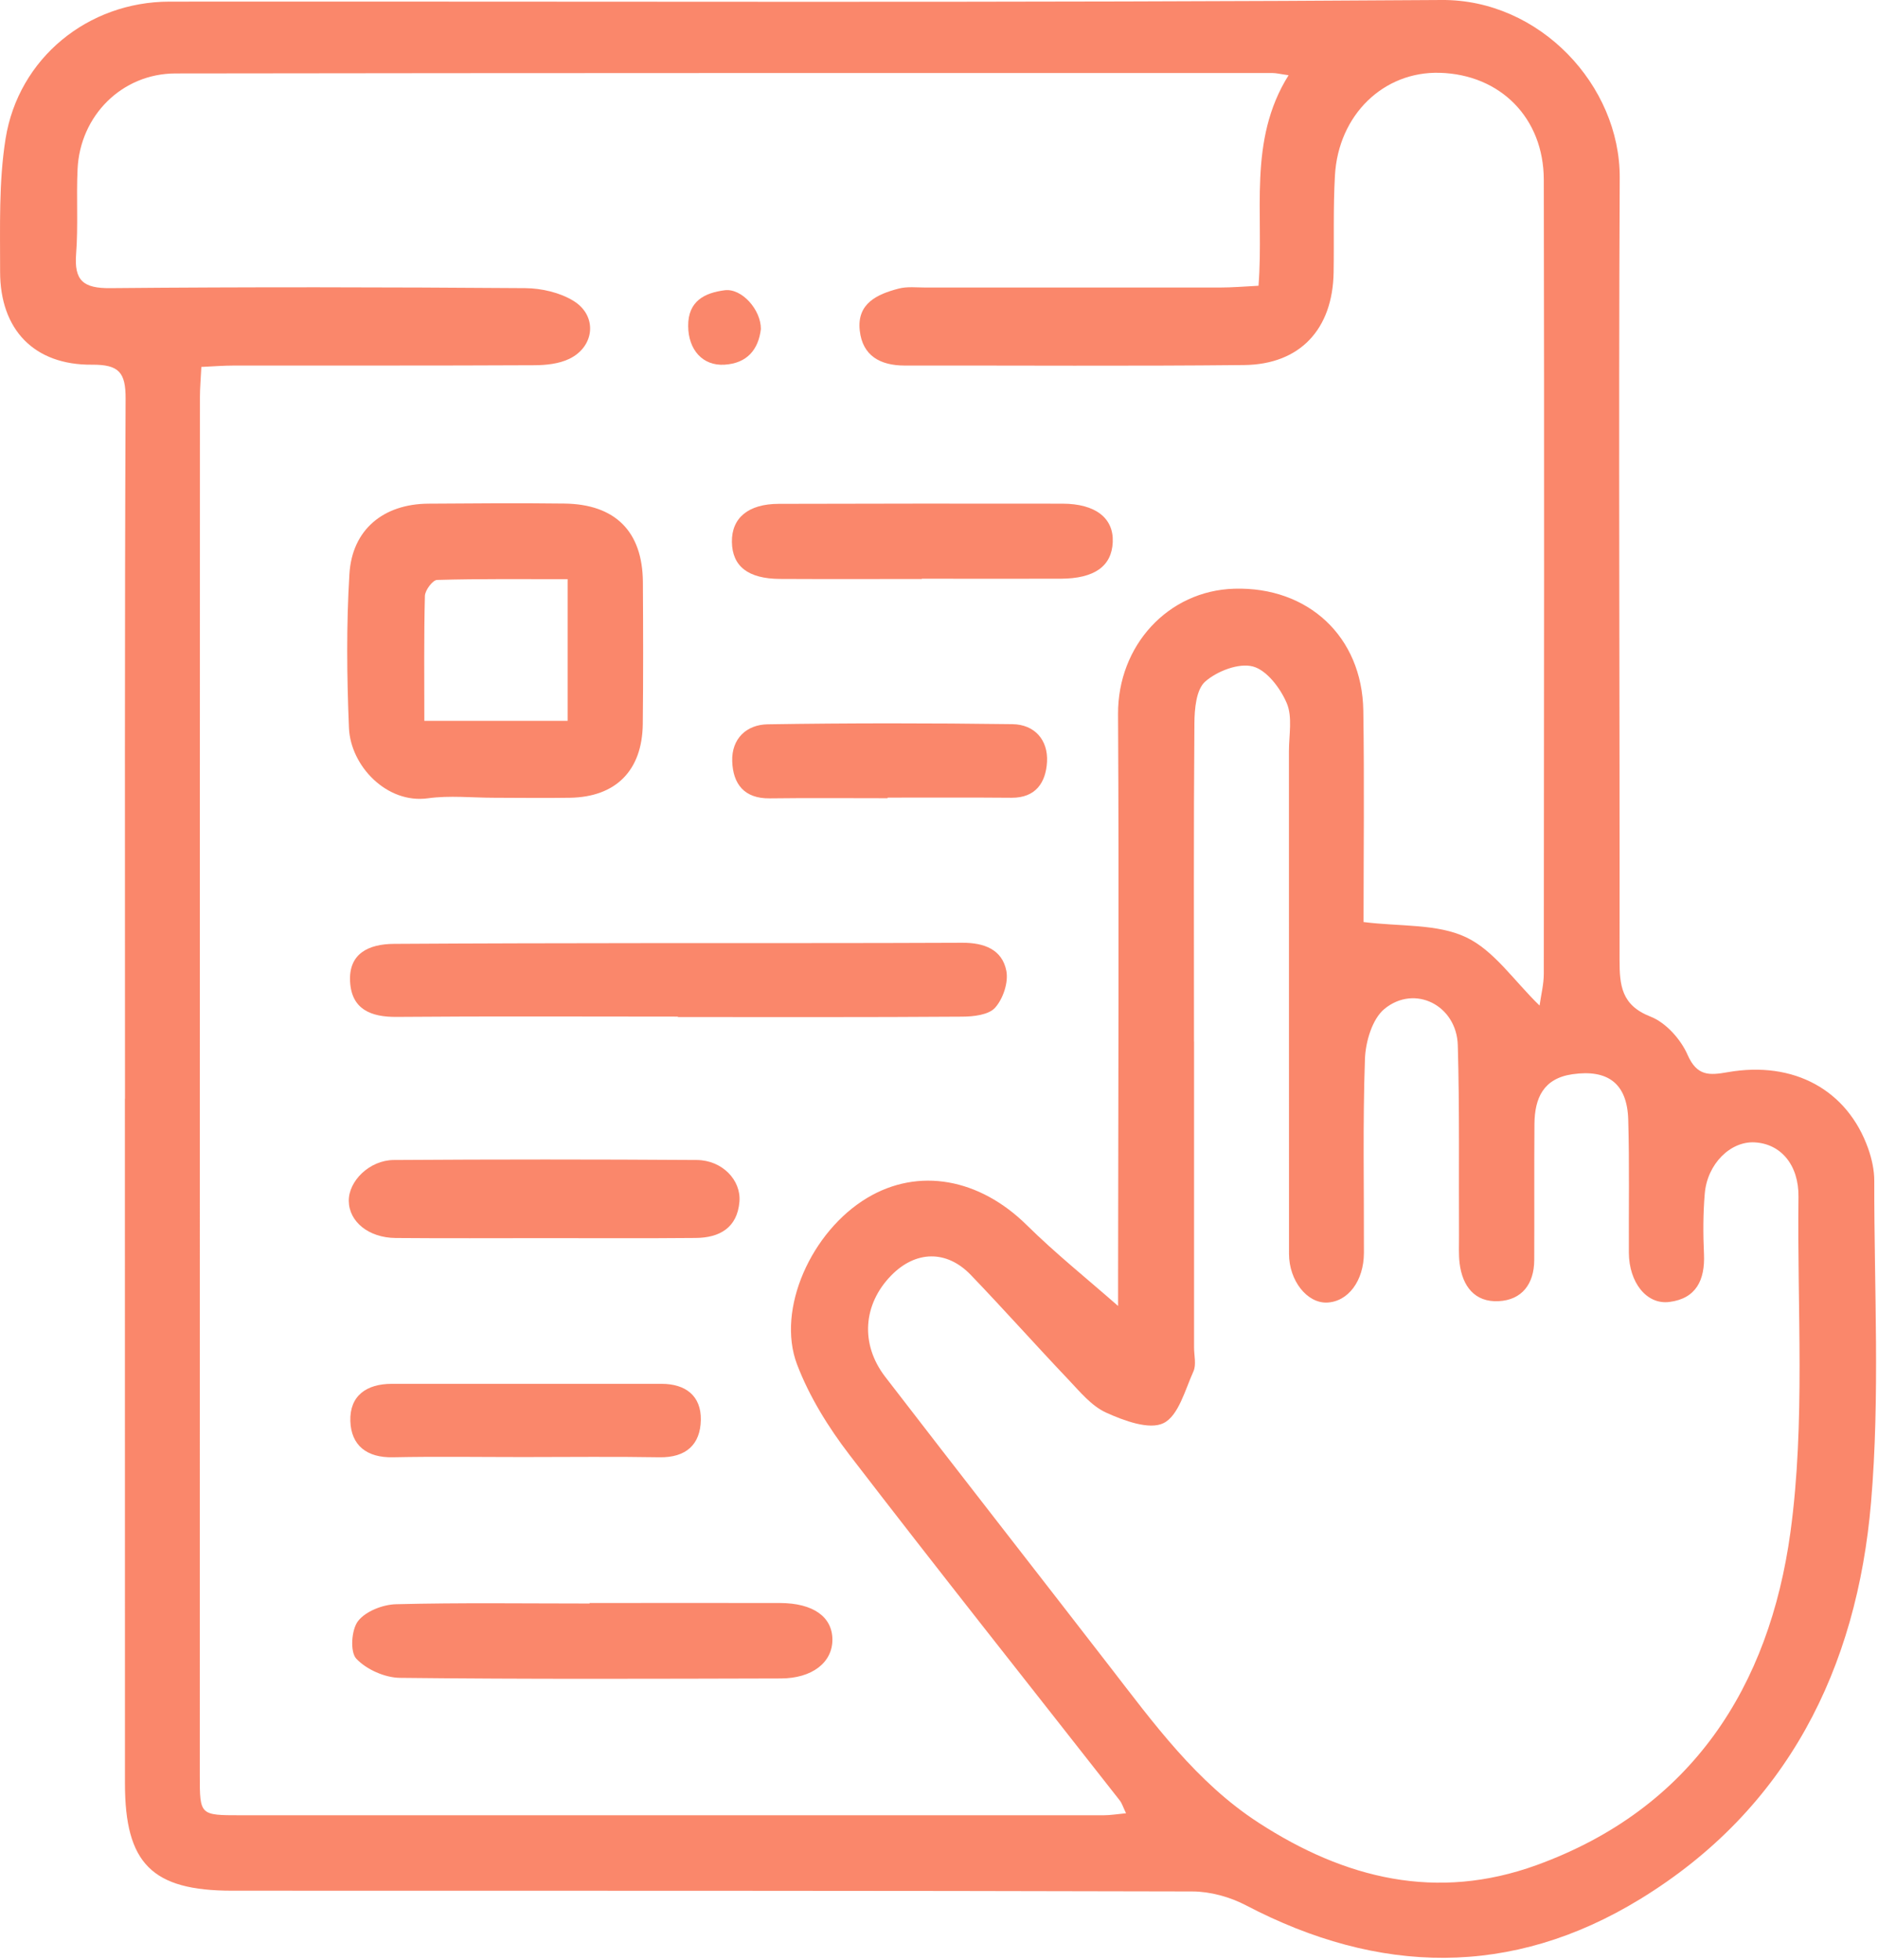
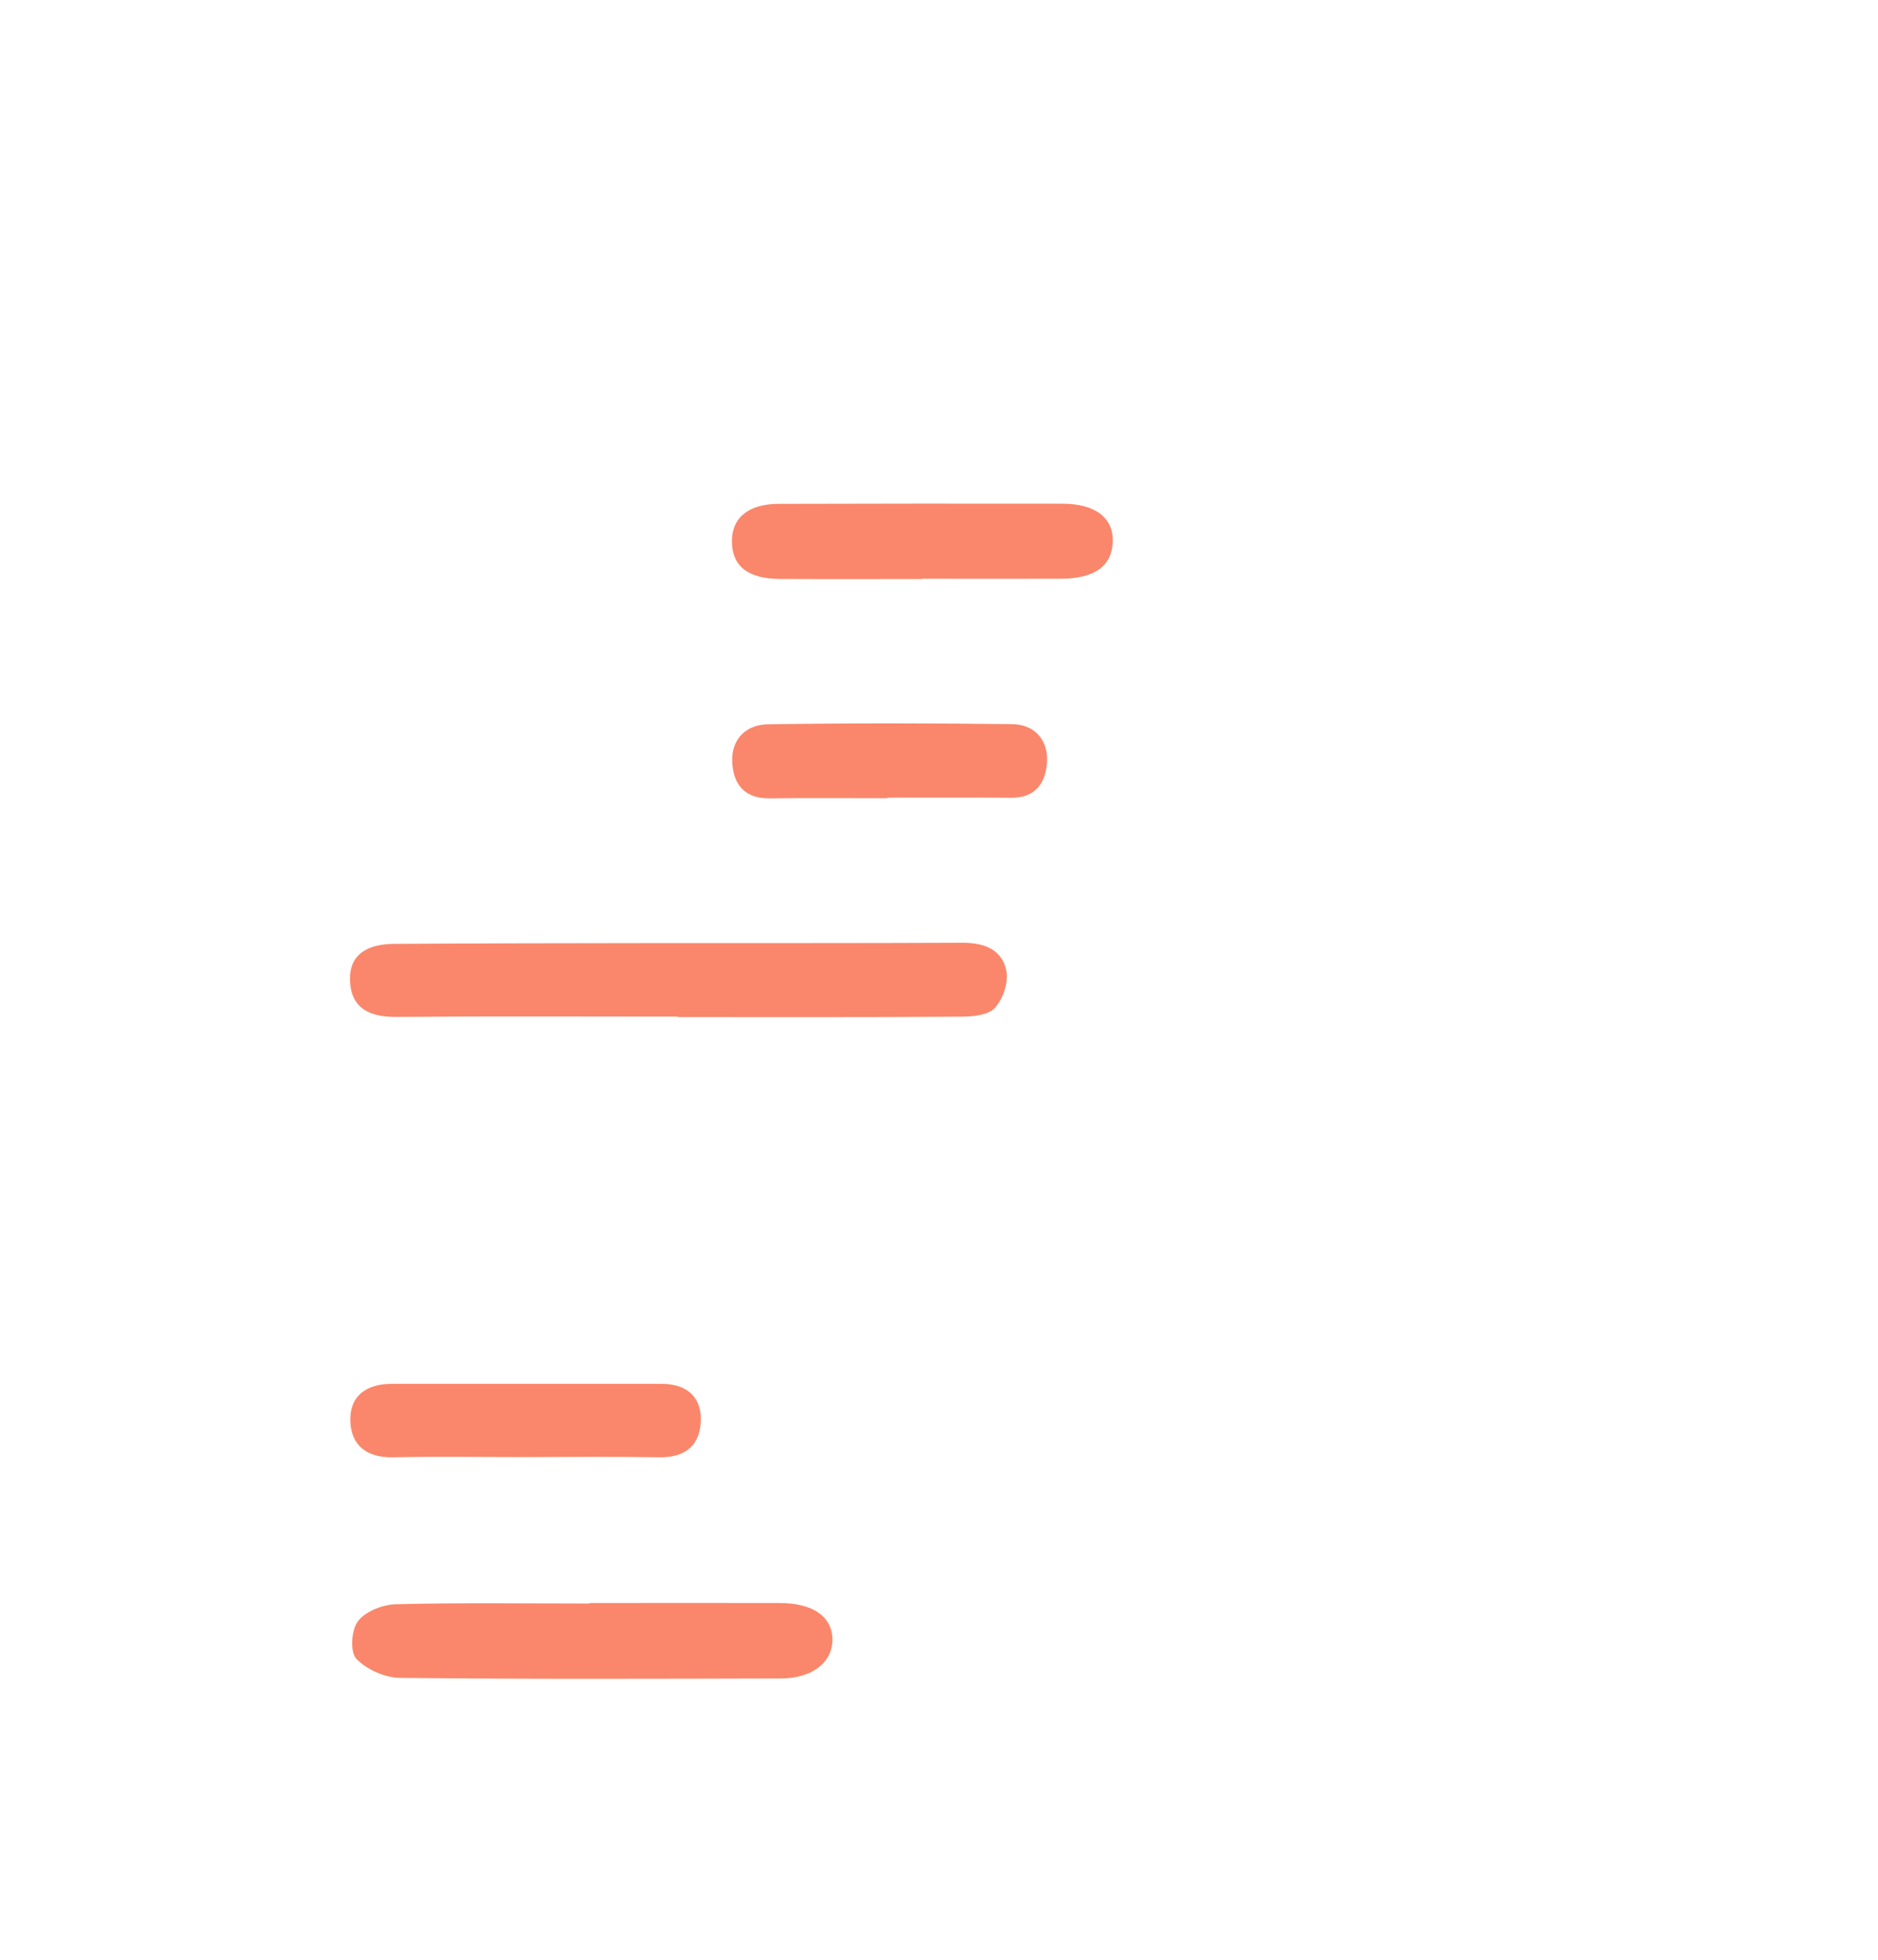
<svg xmlns="http://www.w3.org/2000/svg" viewBox="0 0 52.827 55.126" fill="none">
-   <path d="M3.516 30.903C3.516 24.341 3.505 17.78 3.533 11.219C3.537 10.474 3.346 10.253 2.586 10.258C0.961 10.272 0.001 9.273 0.003 7.639C0.005 6.393 -0.038 5.128 0.156 3.906C0.518 1.635 2.477 0.048 4.766 0.046C16.696 0.036 28.627 0.084 40.555 0C43.308 -0.019 45.576 2.399 45.562 5.004C45.526 12.331 45.565 19.66 45.557 26.989C45.557 27.713 45.605 28.274 46.428 28.595C46.858 28.762 47.279 29.232 47.47 29.669C47.737 30.277 48.085 30.248 48.602 30.158C50.462 29.832 51.969 30.661 52.552 32.309C52.654 32.599 52.724 32.918 52.722 33.223C52.717 36.234 52.886 39.26 52.632 42.25C52.235 46.933 50.274 50.887 46.135 53.418C42.517 55.631 38.785 55.549 35.048 53.592C34.598 53.357 34.048 53.204 33.541 53.202C24.537 53.178 15.534 53.183 6.529 53.181C4.277 53.181 3.515 52.419 3.515 50.164C3.515 43.744 3.515 37.325 3.513 30.905L3.516 30.903ZM31.451 36.728C31.451 36.546 31.451 36.244 31.451 35.943C31.455 30.658 31.479 25.373 31.45 20.09C31.439 18.161 32.856 16.613 34.721 16.559C36.794 16.499 38.317 17.904 38.349 19.987C38.38 21.997 38.356 24.007 38.356 25.935C39.392 26.066 40.425 25.978 41.237 26.362C42.028 26.735 42.59 27.591 43.307 28.284C43.349 27.984 43.426 27.686 43.426 27.388C43.433 19.945 43.441 12.5 43.426 5.057C43.423 3.313 42.2 2.099 40.506 2.048C38.925 2 37.648 3.226 37.551 4.936C37.5 5.842 37.529 6.753 37.514 7.662C37.488 9.259 36.571 10.251 34.996 10.268C31.815 10.301 28.632 10.278 25.449 10.282C24.765 10.282 24.262 10.011 24.184 9.296C24.1 8.534 24.675 8.275 25.277 8.118C25.517 8.055 25.785 8.088 26.04 8.088C28.797 8.088 31.552 8.089 34.309 8.088C34.665 8.088 35.021 8.057 35.401 8.038C35.563 5.991 35.089 3.964 36.247 2.116C36.01 2.083 35.901 2.054 35.792 2.054C25.507 2.054 15.222 2.051 4.937 2.066C3.431 2.068 2.251 3.253 2.182 4.758C2.144 5.553 2.202 6.352 2.141 7.143C2.083 7.893 2.344 8.112 3.099 8.105C6.991 8.069 10.883 8.077 14.775 8.105C15.232 8.108 15.748 8.228 16.132 8.463C16.812 8.88 16.732 9.748 16.013 10.094C15.721 10.234 15.36 10.272 15.029 10.273C12.216 10.287 9.403 10.28 6.59 10.282C6.292 10.282 5.994 10.306 5.664 10.321C5.647 10.665 5.624 10.916 5.624 11.168C5.62 24.096 5.62 37.023 5.62 49.951C5.62 51.057 5.627 51.059 6.759 51.059C14.857 51.059 22.953 51.059 31.051 51.059C31.235 51.059 31.419 51.027 31.675 51.003C31.591 50.829 31.56 50.721 31.497 50.641C28.961 47.404 26.402 44.185 23.897 40.924C23.302 40.148 22.764 39.282 22.419 38.374C21.833 36.822 22.828 34.632 24.392 33.695C25.842 32.826 27.553 33.148 28.882 34.459C29.685 35.252 30.57 35.96 31.45 36.733L31.451 36.728ZM33.584 29.294H33.588C33.588 32.163 33.588 35.03 33.588 37.9C33.588 38.126 33.656 38.386 33.57 38.575C33.335 39.096 33.151 39.821 32.73 40.029C32.329 40.227 31.617 39.961 31.115 39.734C30.698 39.545 30.369 39.136 30.038 38.788C29.119 37.821 28.233 36.824 27.309 35.862C26.627 35.151 25.752 35.175 25.067 35.878C24.279 36.686 24.191 37.804 24.9 38.726C26.992 41.444 29.104 44.144 31.202 46.857C32.452 48.471 33.651 50.132 35.403 51.269C37.834 52.846 40.415 53.482 43.23 52.459C47.598 50.87 49.769 47.431 50.363 43.104C50.787 40.005 50.55 36.815 50.59 33.665C50.601 32.765 50.092 32.171 49.357 32.132C48.677 32.095 48.024 32.738 47.954 33.573C47.906 34.137 47.906 34.708 47.932 35.276C47.964 36.002 47.712 36.527 46.958 36.621C46.314 36.703 45.825 36.069 45.819 35.24C45.813 33.99 45.837 32.741 45.801 31.491C45.772 30.478 45.23 30.071 44.229 30.216C43.411 30.335 43.17 30.891 43.163 31.614C43.153 32.893 43.163 34.169 43.157 35.448C43.153 36.113 42.812 36.567 42.154 36.599C41.481 36.633 41.136 36.174 41.058 35.533C41.027 35.281 41.043 35.024 41.041 34.768C41.032 32.98 41.058 31.189 41.007 29.401C40.976 28.281 39.8 27.678 38.944 28.378C38.6 28.661 38.412 29.302 38.395 29.788C38.332 31.604 38.371 33.423 38.366 35.24C38.364 36.03 37.919 36.618 37.323 36.638C36.764 36.657 36.261 36.019 36.259 35.271C36.256 30.557 36.259 25.841 36.257 21.128C36.257 20.674 36.361 20.168 36.196 19.779C36.017 19.358 35.633 18.848 35.241 18.746C34.846 18.642 34.234 18.877 33.901 19.172C33.647 19.396 33.6 19.945 33.598 20.35C33.574 23.332 33.586 26.314 33.586 29.297L33.584 29.294Z" fill="#FA876B" />
-   <path d="M13.905 22.439C13.281 22.439 12.649 22.369 12.037 22.454C10.885 22.614 9.862 21.55 9.816 20.475C9.756 19.032 9.741 17.582 9.829 16.143C9.906 14.89 10.791 14.176 12.047 14.167C13.322 14.158 14.598 14.148 15.874 14.164C17.308 14.181 18.074 14.951 18.084 16.37C18.092 17.701 18.096 19.034 18.081 20.366C18.065 21.673 17.324 22.418 16.033 22.439C15.324 22.451 14.616 22.44 13.907 22.439H13.905ZM11.936 20.275H15.967V16.291C14.715 16.291 13.505 16.278 12.296 16.312C12.172 16.315 11.957 16.601 11.952 16.762C11.923 17.916 11.936 19.072 11.936 20.275Z" fill="#FA876B" />
  <path d="M19.069 28.595C16.432 28.595 13.795 28.581 11.159 28.603C10.428 28.61 9.894 28.387 9.848 27.62C9.8 26.81 10.382 26.554 11.079 26.549C13.461 26.534 15.842 26.53 18.224 26.528C21.173 26.525 24.122 26.532 27.07 26.518C27.677 26.515 28.19 26.702 28.308 27.309C28.371 27.632 28.216 28.094 27.992 28.344C27.813 28.547 27.384 28.595 27.065 28.596C24.4 28.615 21.734 28.607 19.069 28.607C19.069 28.602 19.069 28.598 19.069 28.593V28.595Z" fill="#FA876B" />
  <path d="M16.585 45.089C18.37 45.089 20.157 45.085 21.942 45.089C22.876 45.092 23.415 45.478 23.415 46.122C23.415 46.763 22.844 47.21 21.961 47.211C18.389 47.22 14.818 47.234 11.248 47.194C10.825 47.189 10.307 46.959 10.022 46.655C9.843 46.465 9.884 45.836 10.073 45.595C10.288 45.319 10.772 45.131 11.144 45.123C12.956 45.077 14.772 45.103 16.585 45.103V45.087V45.089Z" fill="#FA876B" />
-   <path d="M15.307 34.826C13.914 34.826 12.523 34.834 11.13 34.822C10.37 34.816 9.819 34.365 9.811 33.782C9.802 33.222 10.392 32.633 11.076 32.628C13.918 32.609 16.758 32.609 19.6 32.628C20.311 32.633 20.851 33.191 20.8 33.801C20.739 34.538 20.237 34.816 19.569 34.821C18.149 34.834 16.727 34.826 15.307 34.826Z" fill="#FA876B" />
  <path d="M25.931 16.286C24.6 16.286 23.27 16.291 21.939 16.284C21.044 16.279 20.599 15.93 20.588 15.246C20.578 14.568 21.047 14.174 21.904 14.172C24.566 14.165 27.227 14.162 29.888 14.167C30.819 14.169 31.33 14.575 31.301 15.248C31.272 15.928 30.786 16.274 29.839 16.278C28.536 16.281 27.234 16.278 25.931 16.278V16.284V16.286Z" fill="#FA876B" />
  <path d="M14.717 40.984C13.495 40.984 12.274 40.965 11.053 40.99C10.32 41.006 9.877 40.658 9.855 39.971C9.833 39.257 10.312 38.923 11.024 38.924C13.553 38.926 16.081 38.924 18.609 38.924C19.284 38.924 19.726 39.26 19.714 39.939C19.702 40.634 19.296 41.002 18.553 40.99C17.274 40.968 15.996 40.984 14.717 40.984Z" fill="#FA876B" />
  <path d="M24.968 22.452C23.863 22.452 22.759 22.442 21.654 22.456C20.933 22.466 20.619 22.05 20.597 21.416C20.575 20.775 21.001 20.381 21.598 20.373C23.892 20.337 26.187 20.338 28.48 20.369C29.101 20.378 29.486 20.811 29.452 21.431C29.419 22.001 29.143 22.444 28.453 22.439C27.292 22.429 26.131 22.435 24.968 22.435C24.968 22.44 24.968 22.447 24.968 22.452Z" fill="#FA876B" />
-   <path d="M21.403 9.255C21.335 9.83 21.018 10.219 20.382 10.258C19.762 10.297 19.363 9.835 19.358 9.172C19.352 8.464 19.826 8.236 20.386 8.164C20.866 8.103 21.407 8.713 21.403 9.255Z" fill="#FA876B" />
</svg>